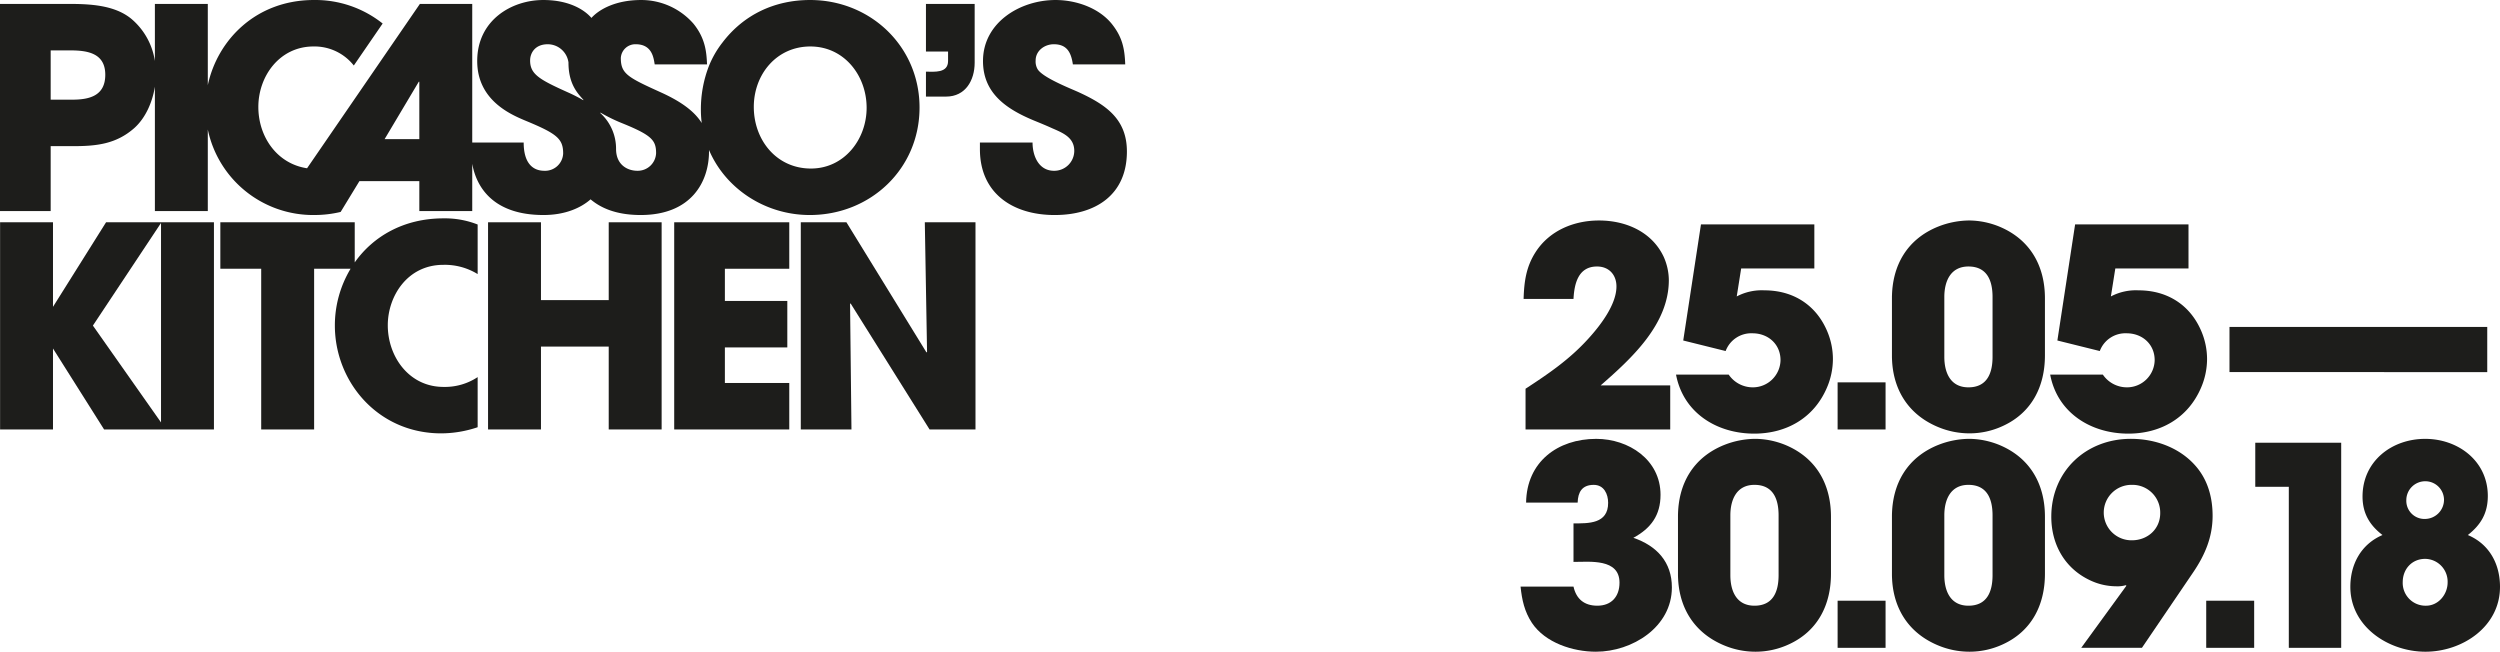
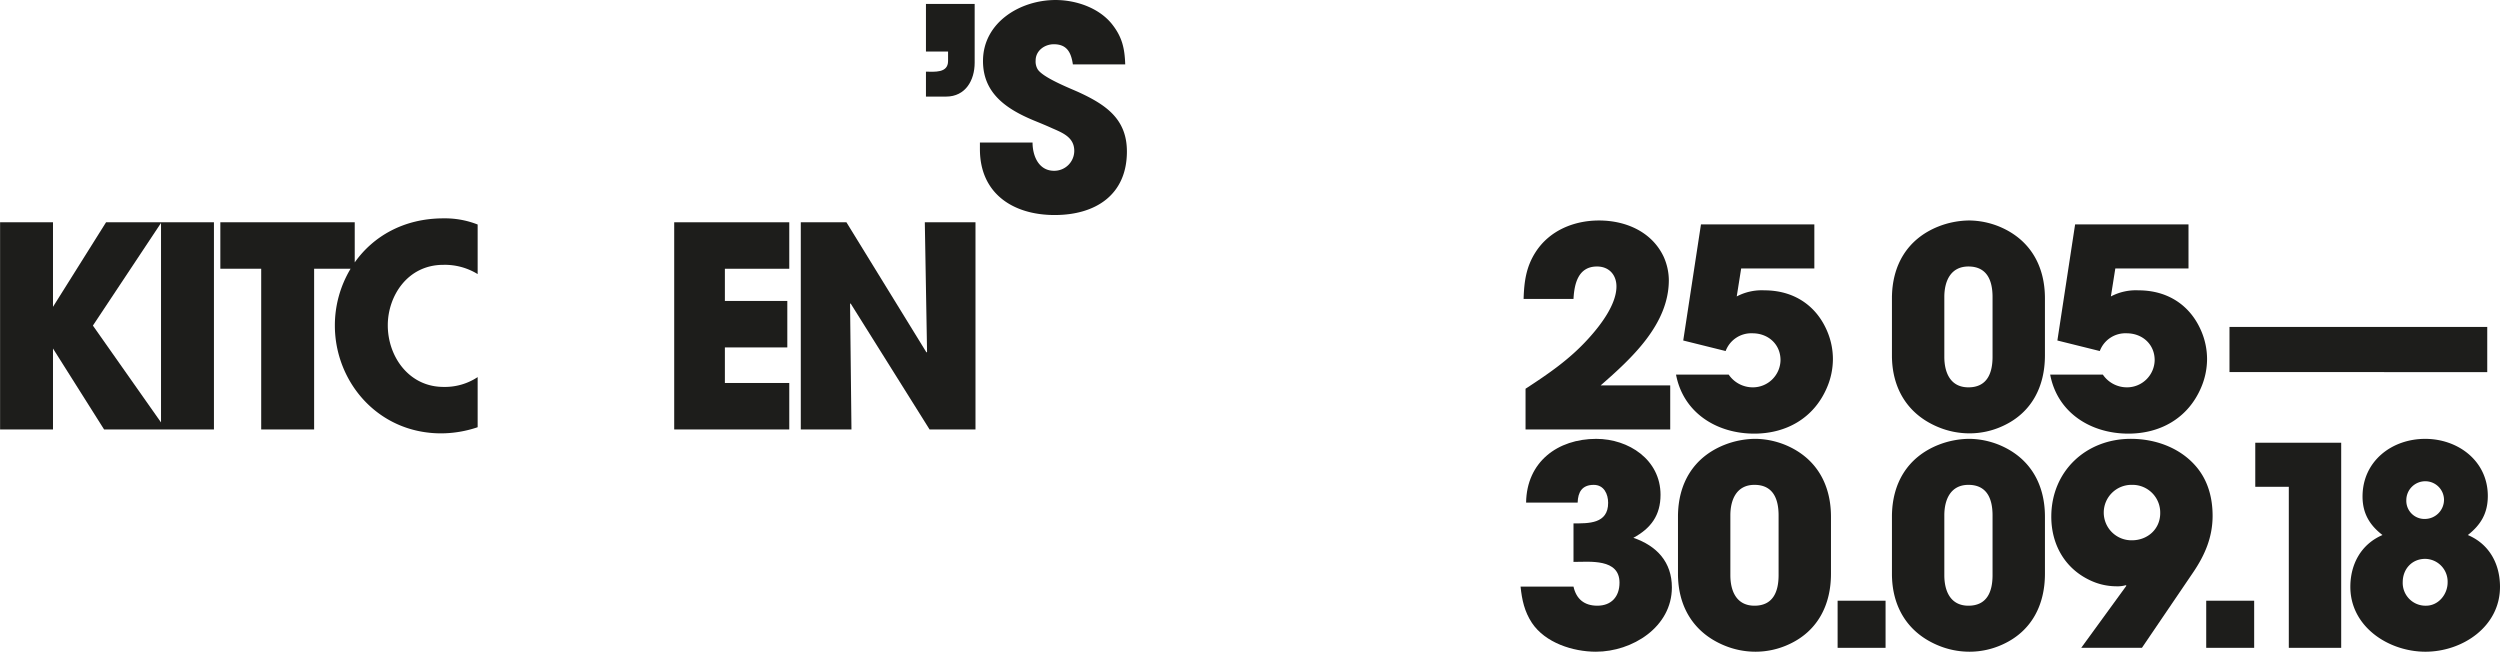
<svg xmlns="http://www.w3.org/2000/svg" id="Capa_1" data-name="Capa 1" viewBox="0 0 908.785 236.906">
  <defs>
    <style>.cls-1{fill:#1d1d1b;}</style>
  </defs>
  <title>picasso-kitchen-2505-3009-2018-915x480</title>
  <path class="cls-1" d="M558.209,356.834V342.023c8.362-5.441,16.02-10.68,22.77-18.135,4.332-4.736,10.277-12.393,10.277-19.043,0-4.232-2.72-7.254-7.053-7.254-6.851,0-8.262,6.246-8.564,11.788H557.5c.2-6.348.907-11.688,4.433-17.128,5.038-7.758,13.9-11.385,22.973-11.385,9.672,0,19.143,4.03,23.475,13.1a21.2,21.2,0,0,1,1.914,8.564c0,16.12-13.6,28.513-24.785,38.286H610.8v16.02Z" transform="translate(-3.651 -200.715)" />
  <path class="cls-1" d="M667.724,341.721c-4.735,10.982-14.71,16.624-26.4,16.624-13.6,0-25.793-7.556-28.413-21.46h19.143a10.58,10.58,0,0,0,8.766,4.634,10.064,10.064,0,0,0,10.075-9.874c0-5.843-4.534-9.772-10.176-9.772a9.938,9.938,0,0,0-9.773,6.448l-15.415-3.829,6.448-42.216H663.19V298.3h-26.6l-1.612,10.176a19.452,19.452,0,0,1,10.076-2.217c10.478,0,18.841,5.341,22.871,15.013a25.954,25.954,0,0,1,2.015,9.975A26.392,26.392,0,0,1,667.724,341.721Z" transform="translate(-3.651 -200.715)" />
-   <path class="cls-1" d="M671.649,356.834V339.706H689.08v17.128Z" transform="translate(-3.651 -200.715)" />
  <path class="cls-1" d="M731.8,355.524a28.777,28.777,0,0,1-12.292,2.721,29.5,29.5,0,0,1-11.385-2.318c-11.082-4.635-16.725-14.105-16.725-25.994V309.177c0-11.99,5.541-21.561,16.826-26.1a31.258,31.258,0,0,1,11.284-2.216,29.582,29.582,0,0,1,11.386,2.418c10.881,4.735,16.12,14.206,16.12,25.893v20.756C747.011,341.116,742.276,350.688,731.8,355.524Zm-3.828-46.85c0-5.844-1.914-11.083-8.766-11.083-6.549,0-8.765,5.44-8.765,11.083v21.762c0,5.744,2.216,11.083,8.765,11.083,6.852,0,8.766-5.239,8.766-11.083Z" transform="translate(-3.651 -200.715)" />
  <path class="cls-1" d="M803.731,341.721c-4.735,10.982-14.71,16.624-26.4,16.624-13.6,0-25.793-7.556-28.413-21.46h19.144a10.577,10.577,0,0,0,8.765,4.634,10.065,10.065,0,0,0,10.076-9.874c0-5.843-4.534-9.772-10.177-9.772a9.939,9.939,0,0,0-9.773,6.448l-15.415-3.829,6.448-42.216H799.2V298.3H772.6l-1.613,10.176a19.452,19.452,0,0,1,10.076-2.217c10.478,0,18.841,5.341,22.871,15.013a25.935,25.935,0,0,1,2.015,9.975A26.392,26.392,0,0,1,803.731,341.721Z" transform="translate(-3.651 -200.715)" />
  <path class="cls-1" d="M814.1,335.978V319.555h93.7v16.423Z" transform="translate(-3.651 -200.715)" />
  <path class="cls-1" d="M583.8,437.621c-8.362,0-18.438-3.224-23.274-10.478-2.72-4.131-3.627-8.363-4.131-13.2h19.244c1.007,4.533,3.929,6.952,8.665,6.952,5.138,0,8.06-3.325,8.06-8.363,0-8.866-10.78-7.556-16.725-7.556v-14c5.441,0,12.594.2,12.594-7.456,0-3.224-1.511-6.549-5.239-6.549-4.231,0-5.742,2.62-5.844,6.448H558.41c.2-14.81,11.486-23.173,25.491-23.173,11.788,0,23.375,7.557,23.375,20.352,0,7.456-3.527,12.192-9.874,15.617,8.564,2.922,14,8.867,14,18.035C611.407,428.654,597,437.621,583.8,437.621Z" transform="translate(-3.651 -200.715)" />
  <path class="cls-1" d="M654.021,434.9a28.791,28.791,0,0,1-12.292,2.72,29.494,29.494,0,0,1-11.385-2.317c-11.082-4.635-16.725-14.106-16.725-25.995V388.554c0-11.99,5.542-21.561,16.826-26.1a31.258,31.258,0,0,1,11.284-2.216,29.6,29.6,0,0,1,11.386,2.418c10.881,4.735,16.12,14.207,16.12,25.894v20.755C669.235,420.493,664.5,430.064,654.021,434.9Zm-3.828-46.851c0-5.844-1.914-11.083-8.766-11.083-6.549,0-8.765,5.441-8.765,11.083v21.763c0,5.743,2.216,11.083,8.765,11.083,6.852,0,8.766-5.239,8.766-11.083Z" transform="translate(-3.651 -200.715)" />
  <path class="cls-1" d="M671.649,436.21V419.082H689.08V436.21Z" transform="translate(-3.651 -200.715)" />
  <path class="cls-1" d="M731.8,434.9a28.791,28.791,0,0,1-12.292,2.72A29.494,29.494,0,0,1,708.12,435.3C697.038,430.669,691.4,421.2,691.4,409.309V388.554c0-11.99,5.541-21.561,16.826-26.1a31.258,31.258,0,0,1,11.284-2.216,29.6,29.6,0,0,1,11.386,2.418c10.881,4.735,16.12,14.207,16.12,25.894v20.755C747.011,420.493,742.276,430.064,731.8,434.9Zm-3.828-46.851c0-5.844-1.914-11.083-8.766-11.083-6.549,0-8.765,5.441-8.765,11.083v21.763c0,5.743,2.216,11.083,8.765,11.083,6.852,0,8.766-5.239,8.766-11.083Z" transform="translate(-3.651 -200.715)" />
  <path class="cls-1" d="M800.81,408.906l-18.539,27.3H760.206l16.422-22.568-.2-.2a11.157,11.157,0,0,1-3.627.4,22.325,22.325,0,0,1-9.874-2.418c-8.967-4.433-13.6-13.1-13.6-22.871,0-16.524,12.594-28.312,28.917-28.312,8.765,0,17.632,3.123,23.475,9.773,4.534,5.139,6.247,11.587,6.247,18.236C807.963,396.01,805.142,402.559,800.81,408.906Zm-22.166-31.939a10.077,10.077,0,1,0,0,20.151c5.642,0,10.276-4.03,10.276-9.874A10.069,10.069,0,0,0,778.644,376.967Z" transform="translate(-3.651 -200.715)" />
  <path class="cls-1" d="M805.642,436.21V419.082h17.43V436.21Z" transform="translate(-3.651 -200.715)" />
  <path class="cls-1" d="M835.665,436.21V377.672H823.474V361.653h31.234V436.21Z" transform="translate(-3.651 -200.715)" />
  <path class="cls-1" d="M885.334,437.621c-13.4,0-27.3-9.068-27.3-23.577,0-8.261,3.93-15.516,11.688-18.84-4.736-3.627-7.254-7.96-7.254-14,0-12.8,10.579-20.957,22.77-20.957,11.99,0,22.77,8.06,22.77,20.756,0,6.246-2.519,10.478-7.254,14.206,7.859,3.324,11.687,10.579,11.687,18.84C912.436,428.553,898.734,437.621,885.334,437.621Zm-.1-33.752c-4.836,0-8.161,3.727-8.161,8.463a8.288,8.288,0,0,0,8.463,8.564c4.534,0,7.859-4.131,7.859-8.463A8.283,8.283,0,0,0,885.233,403.869Zm.1-28.212a6.881,6.881,0,0,0-6.952,6.852,6.591,6.591,0,0,0,6.75,6.851,6.988,6.988,0,0,0,6.953-7.053A6.8,6.8,0,0,0,885.334,375.657Z" transform="translate(-3.651 -200.715)" />
-   <path class="cls-1" d="M218.337,273.176c3.358,2.85,8.853,5.7,18.216,5.7,18.422,0,24.833-12.11,24.833-23.1,0-.187-.005-.37-.008-.554,6,14.109,20.463,23.656,36.644,23.656,22.084,0,39.894-16.792,39.894-39.081,0-22.185-17.81-39.079-39.793-39.079-12.823,0-24.119,5.293-31.854,15.469a35.085,35.085,0,0,0-4.884,8.447,43.3,43.3,0,0,0-2.952,16.08,37.474,37.474,0,0,0,.308,4.725c-2.522-4.054-7.14-7.679-15.064-11.239-11.907-5.393-14.348-6.716-14.348-12.415a5.283,5.283,0,0,1,5.393-4.987c5.9,0,6.513,4.784,6.92,7.327h19.031c-.2-4.274-.509-9.363-4.987-14.858a25.232,25.232,0,0,0-18.929-8.549c-9.261,0-15.265,3.359-18.116,6.513-2.339-2.747-7.835-6.513-17.5-6.513-11.5,0-24.017,7.327-24.017,22.185,0,14.148,12.008,19.338,17.3,21.578,11.6,4.782,13.943,6.614,13.943,12.009a6.57,6.57,0,0,1-6.82,6.308c-4.376,0-7.531-2.951-7.531-10.278h-18.7V202.14H156.285l-41.014,59.74c-10.891-1.63-17.708-11.4-17.708-22.289,0-11.2,7.734-21.982,20.049-21.982a18.2,18.2,0,0,1,14.654,6.921l10.483-15.266a39.337,39.337,0,0,0-24.934-8.549c-21.2,0-35.145,14.625-38.625,30.962V202.14H59.955v20.74a24.923,24.923,0,0,0-8.47-15.244c-6.209-5.19-15.47-5.5-23.2-5.5H3.651v75.311H22.072V253.84h8.346c8.447,0,15.469-.814,21.983-6.514,4.14-3.662,6.652-9.443,7.554-15.1v45.225H79.19V247.785a39.108,39.108,0,0,0,38.829,31.09,40.667,40.667,0,0,0,9.463-1.12l6.82-11.194h21.779v10.89h19.235v-17.2c1.623,9.09,8.174,18.627,25.923,18.627C209.178,278.875,214.877,276.229,218.337,273.176Zm79.888-55.567c12.315,0,20.456,10.584,20.456,22.288,0,11.5-8.141,22.084-20.252,22.084-12.517,0-20.762-10.381-20.762-22.39C277.667,227.787,285.912,217.609,298.225,217.609ZM221.9,241.627a58.3,58.3,0,0,0,8.141,3.97c10.483,4.274,12.11,6.1,12.11,10.787a6.677,6.677,0,0,1-6.818,6.411c-3.562,0-7.734-2.137-7.734-7.938a17.515,17.515,0,0,0-5.7-13.027ZM196.354,222.7c0-2.746,1.832-5.9,6.411-5.9a7.625,7.625,0,0,1,7.532,6.616c0,7.429,2.951,10.889,5.394,13.535v.2a58.2,58.2,0,0,0-5.8-2.952C199.712,229.618,196.354,227.684,196.354,222.7ZM29.909,236.946H22.072V219.034H29.2c6.31,0,12.722,1.018,12.722,8.855C41.918,235.521,36.218,236.946,29.909,236.946Zm126.172,14.348H143.46l12.417-20.86h.2Z" transform="translate(-3.651 -200.715)" />
  <path class="cls-1" d="M132.6,296.105V281.517H83.747v16.894H98.6v58.417H117.84V298.411h13.252a39.955,39.955,0,0,0-5.712,20.659c0,20.354,15.571,39.18,38.675,39.18a41.745,41.745,0,0,0,13.229-2.236V337.8a21.566,21.566,0,0,1-12.416,3.562c-12.518,0-20.251-10.992-20.251-22.39,0-10.685,7.224-21.982,20.15-21.982a22.735,22.735,0,0,1,12.517,3.359V282.331a32.484,32.484,0,0,0-12.416-2.241C150.463,280.09,139.319,286.606,132.6,296.105Z" transform="translate(-3.651 -200.715)" />
  <path class="cls-1" d="M357.955,223.513V202.14H340.248v17.3h8.039V222.9c0,4.479-4.987,3.869-8.039,3.869v9.057h7.327C354.6,235.826,357.955,229.924,357.955,223.513Z" transform="translate(-3.651 -200.715)" />
  <path class="cls-1" d="M395.69,234.2c-3.157-1.425-13.027-5.292-14.86-8.344a5.57,5.57,0,0,1-.711-3.156c0-3.562,3.255-5.9,6.614-5.9,4.886,0,6.309,3.156,6.921,7.327h19.031c-.2-5.9-1.121-10.075-4.987-14.858-4.783-5.8-13.027-8.549-20.354-8.549-12.825,0-26.36,8.14-26.36,22.185,0,11.806,8.652,17.5,18.421,21.578,2.24.914,4.478,1.829,6.718,2.848,3.97,1.731,8.04,3.359,8.04,8.244a7.275,7.275,0,0,1-7.328,7.225c-5.6,0-7.837-5.394-7.837-10.278H359.865v2.442c0,16.08,12.008,23.916,27.173,23.916,14.859,0,26.258-7.327,26.258-23.1C413.3,243.969,405.664,238.777,395.69,234.2Z" transform="translate(-3.651 -200.715)" />
  <path class="cls-1" d="M62.185,281.517H42.205l-19.29,30.735V281.517H3.681v75.311H22.915V327.4l18.578,29.431H81.421V281.517H62.185ZM37.423,319.07l24.762-37.3v72.5Z" transform="translate(-3.651 -200.715)" />
-   <polygon class="cls-1" points="221.278 109.094 196.65 109.094 196.65 80.802 177.414 80.802 177.414 156.113 196.65 156.113 196.65 125.988 221.278 125.988 221.278 156.113 240.512 156.113 240.512 80.802 221.278 80.802 221.278 109.094" />
  <polygon class="cls-1" points="245.083 156.113 286.91 156.113 286.91 139.219 263.504 139.219 263.504 126.293 286.199 126.293 286.199 109.399 263.504 109.399 263.504 97.696 286.91 97.696 286.91 80.802 245.083 80.802 245.083 156.113" />
  <polygon class="cls-1" points="336.998 127.921 336.795 128.125 307.689 80.802 291.098 80.802 291.098 156.113 309.52 156.113 309.01 110.416 309.215 110.316 337.914 156.113 354.604 156.113 354.604 80.802 336.183 80.802 336.998 127.921" />
</svg>